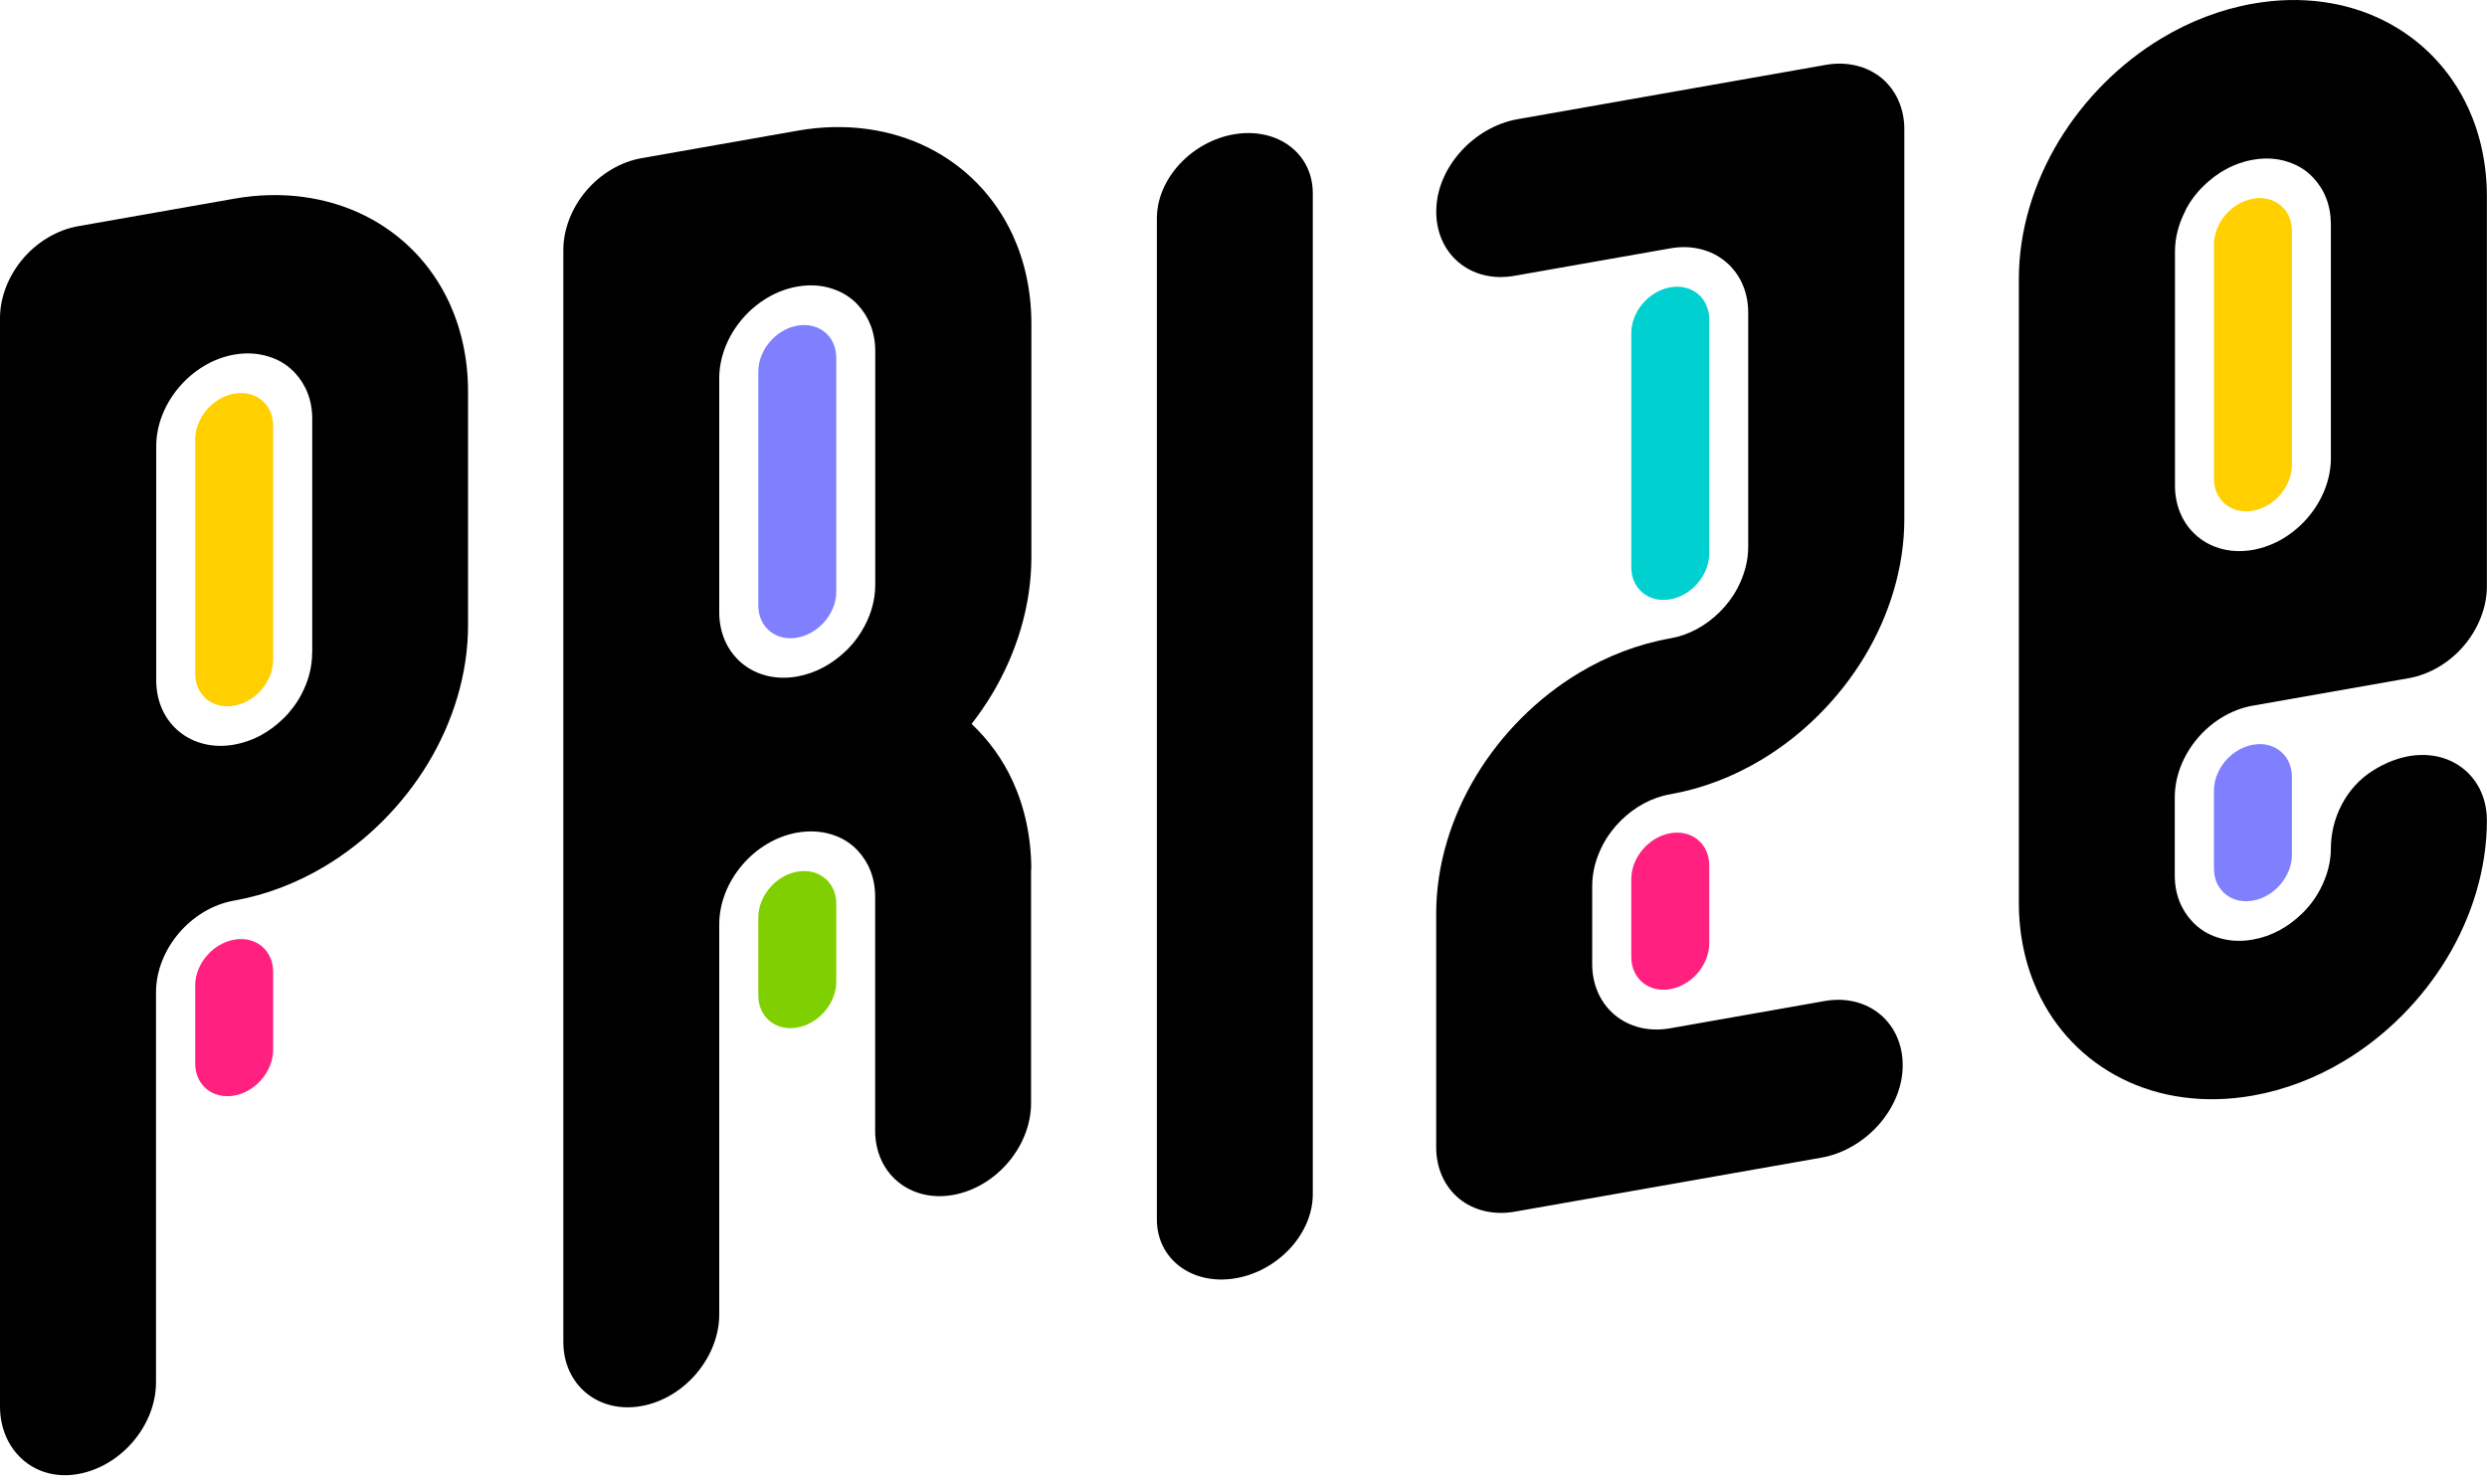
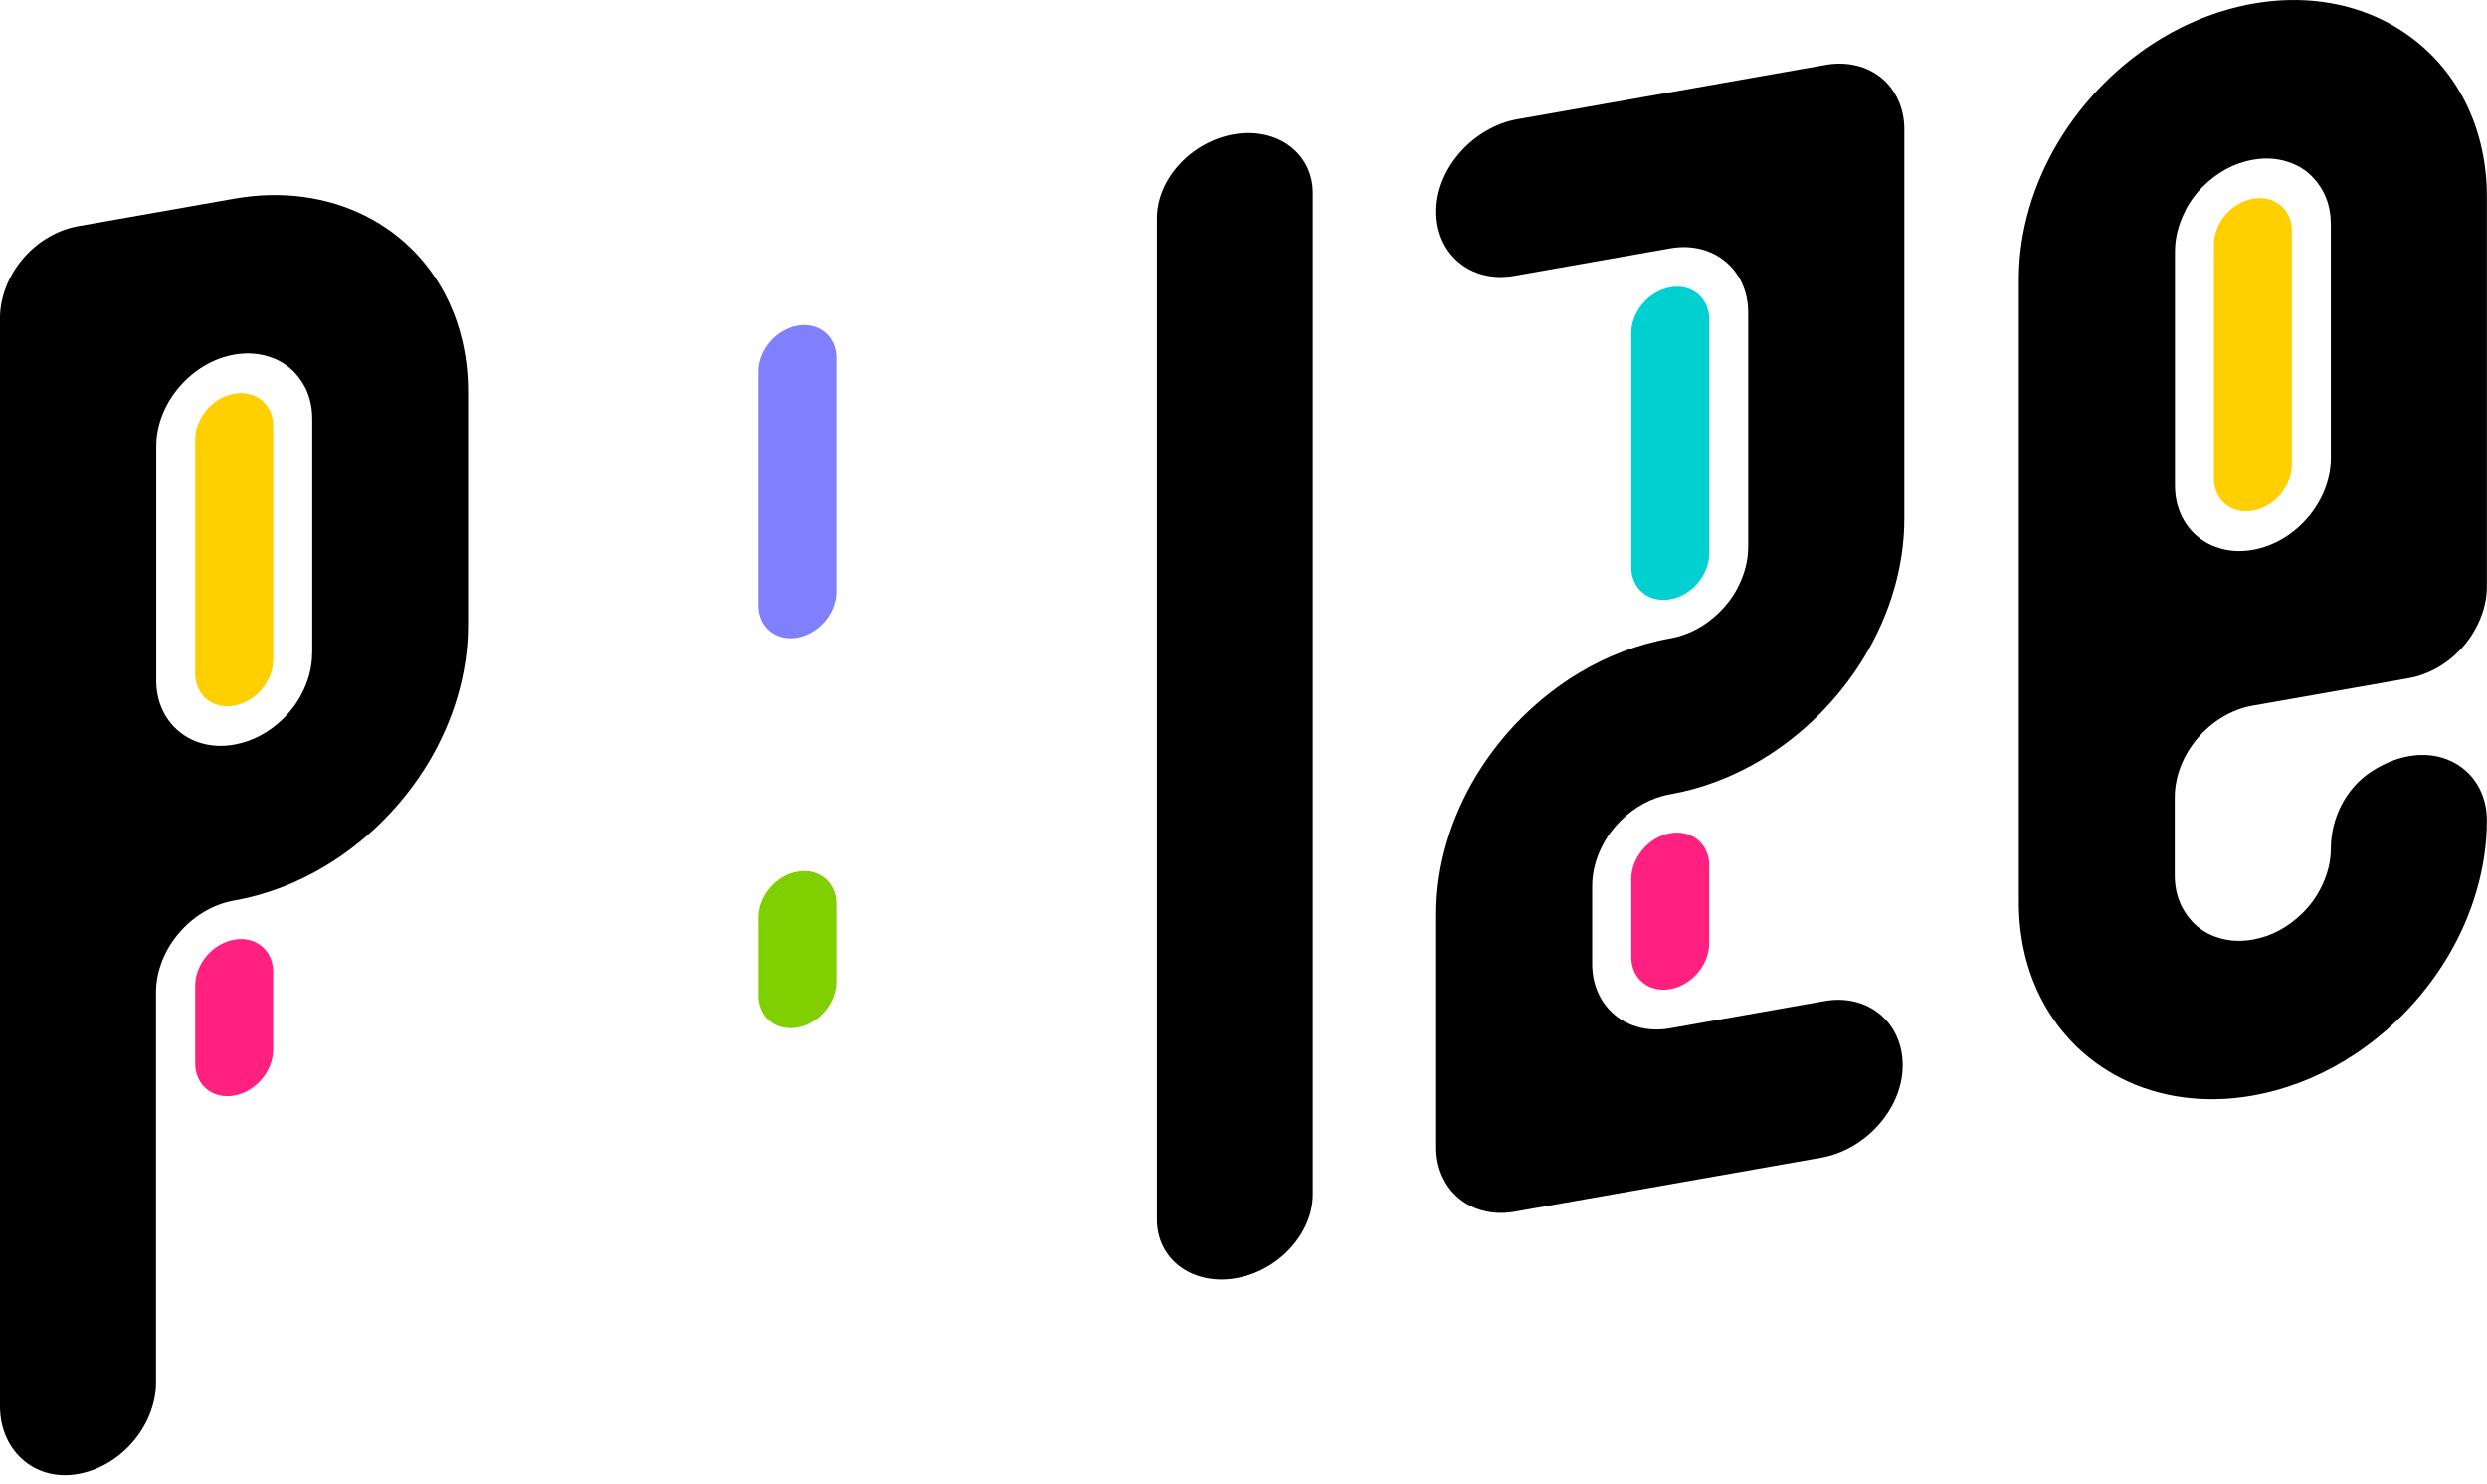
<svg xmlns="http://www.w3.org/2000/svg" width="238" height="142" viewBox="0 0 238 142" fill="none">
  <path d="M125.63 18.481C125.63 14.701 122.29 12.181 118.17 12.841C114.05 13.511 110.71 17.111 110.71 20.891V116.721C110.71 120.501 114.05 123.021 118.17 122.361C122.29 121.691 125.63 118.091 125.63 114.311" fill="black" />
  <path d="M230.52 64.911C232.49 64.561 234.41 63.431 235.8 61.791C237.19 60.151 237.99 58.091 237.99 56.131V18.801C237.99 15.731 237.36 12.871 236.23 10.391C234.52 6.661 231.7 3.761 228.13 1.971C224.57 0.181 220.22 -0.469 215.6 0.351C212.53 0.891 209.56 2.041 206.88 3.651C202.85 6.071 199.45 9.501 197.03 13.491C194.62 17.481 193.2 22.081 193.2 26.691V86.411C193.2 89.481 193.83 92.341 194.96 94.821C196.67 98.551 199.49 101.451 203.06 103.241C206.62 105.031 210.97 105.681 215.59 104.861C218.66 104.321 221.63 103.171 224.31 101.561C228.34 99.141 231.74 95.711 234.16 91.721C236.57 87.731 237.99 83.131 237.99 78.521C237.99 73.271 232.56 70.241 227.01 73.801C224.46 75.431 223.07 78.361 223.06 81.171C223.06 82.561 222.69 83.871 222.05 85.091C221.61 85.941 221.02 86.741 220.32 87.421C219 88.711 217.41 89.611 215.59 89.931C214.19 90.181 212.95 90.031 211.83 89.591C211.05 89.281 210.36 88.811 209.8 88.211C208.74 87.081 208.12 85.601 208.12 83.781V76.321C208.12 72.201 211.46 68.271 215.58 67.541L230.51 64.911H230.52ZM209.14 20.131C209.58 19.281 210.17 18.481 210.87 17.801C212.19 16.511 213.77 15.611 215.6 15.291C217 15.041 218.24 15.191 219.36 15.641C220.14 15.951 220.83 16.421 221.38 17.021C222.44 18.151 223.05 19.631 223.06 21.451V43.851C223.06 47.971 219.72 51.901 215.6 52.631C211.48 53.361 208.14 50.601 208.14 46.481V24.081C208.14 22.681 208.51 21.381 209.15 20.141L209.14 20.131Z" fill="black" />
-   <path d="M219.33 74.351C219.33 72.291 217.66 70.911 215.6 71.281C213.54 71.641 211.87 73.611 211.87 75.671V83.131C211.87 85.191 213.54 86.571 215.6 86.201C217.66 85.841 219.33 83.871 219.33 81.811V74.351Z" fill="#8080FF" />
  <path d="M219.33 22.091C219.33 20.031 217.66 18.651 215.6 19.021C213.54 19.391 211.87 21.351 211.87 23.411V45.811C211.87 47.871 213.54 49.251 215.6 48.881C217.66 48.521 219.33 46.551 219.33 44.491V22.091Z" fill="#FFCF00" />
-   <path d="M98.69 83.21C98.69 80.141 98.06 77.281 96.93 74.801C95.96 72.671 94.61 70.831 92.98 69.291C93.66 68.411 94.29 67.501 94.87 66.551C97.28 62.561 98.7 57.961 98.7 53.351V30.961C98.7 27.891 98.07 25.031 96.94 22.551C95.23 18.821 92.4 15.921 88.83 14.131C85.26 12.351 80.92 11.691 76.31 12.511L61.38 15.141C59.41 15.491 57.49 16.621 56.1 18.261C54.71 19.901 53.91 21.961 53.91 23.921V128.431C53.91 132.551 57.25 135.311 61.37 134.581C65.49 133.851 68.83 129.921 68.83 125.801V88.471C68.83 84.351 72.17 80.421 76.29 79.691C77.69 79.451 78.93 79.591 80.05 80.031C80.83 80.341 81.52 80.811 82.07 81.401C83.13 82.531 83.75 84.011 83.75 85.831V108.221C83.75 112.341 87.09 115.101 91.21 114.371C95.33 113.641 98.67 109.711 98.67 105.591V83.201L98.69 83.21ZM68.83 58.611V36.211C68.83 32.091 72.17 28.161 76.29 27.431C77.69 27.181 78.93 27.331 80.05 27.781C80.83 28.091 81.52 28.561 82.08 29.161C83.13 30.291 83.75 31.771 83.76 33.581V55.971C83.76 57.371 83.39 58.691 82.74 59.921C82.29 60.771 81.7 61.571 81 62.251C79.68 63.531 78.1 64.421 76.29 64.751C72.17 65.481 68.83 62.721 68.83 58.601V58.611Z" fill="black" />
  <path d="M80.03 86.501C80.03 84.441 78.36 83.061 76.3 83.43C74.24 83.79 72.57 85.76 72.57 87.82V95.281C72.57 97.341 74.24 98.721 76.3 98.35C78.36 97.981 80.03 96.02 80.03 93.96V86.501Z" fill="#80CF00" />
  <path d="M80.03 34.24C80.03 32.181 78.36 30.8 76.3 31.171C74.24 31.53 72.57 33.501 72.57 35.56V57.961C72.57 60.02 74.24 61.401 76.3 61.031C78.36 60.66 80.03 58.7 80.03 56.641V34.24Z" fill="#8080FF" />
  <path d="M43.03 29.051C41.32 25.321 38.49 22.421 34.92 20.641C31.36 18.861 27.01 18.201 22.4 19.021L7.47 21.651C5.5 22.001 3.58 23.131 2.19 24.771C0.8 26.411 0 28.471 0 30.431V134.621C0 138.711 3.15 141.721 7.24 141.121C11.47 140.501 14.93 136.501 14.93 132.301V94.981C14.93 90.861 18.27 86.931 22.39 86.201C25.46 85.661 28.43 84.511 31.11 82.901C35.14 80.481 38.54 77.051 40.96 73.061C43.37 69.071 44.79 64.471 44.79 59.861V37.461C44.79 34.391 44.16 31.531 43.03 29.051ZM29.87 62.491C29.87 63.901 29.5 65.211 28.85 66.451C28.4 67.311 27.81 68.101 27.11 68.781C25.8 70.061 24.22 70.951 22.41 71.271C18.29 72.001 14.95 69.241 14.95 65.121V42.721C14.95 38.601 18.29 34.671 22.41 33.941C23.82 33.691 25.07 33.851 26.2 34.301C26.98 34.611 27.67 35.091 28.23 35.691C29.27 36.821 29.88 38.281 29.88 40.091V62.491H29.87Z" fill="black" />
  <path d="M26.14 93.011C26.14 90.951 24.47 89.571 22.41 89.941C20.35 90.301 18.68 92.271 18.68 94.331V101.791C18.68 103.851 20.35 105.231 22.41 104.861C24.47 104.501 26.14 102.531 26.14 100.471V93.011Z" fill="#FF2080" />
  <path d="M26.14 40.751C26.14 38.691 24.47 37.31 22.41 37.681C20.35 38.041 18.68 40.011 18.68 42.071V64.471C18.68 66.531 20.35 67.91 22.41 67.54C24.47 67.18 26.14 65.21 26.14 63.151V40.751Z" fill="#FFCF00" />
  <path d="M153.39 80.861C153.83 80.011 154.43 79.211 155.12 78.531C156.44 77.241 158.02 76.341 159.84 76.021C162.91 75.481 165.88 74.331 168.56 72.721C172.59 70.301 175.99 66.871 178.41 62.881C180.82 58.891 182.24 54.291 182.24 49.681V12.351C182.24 10.381 181.44 8.601 180.05 7.461C178.66 6.321 176.74 5.861 174.77 6.201L145.22 11.411C141.13 12.131 137.57 15.911 137.45 20.021C137.32 24.271 140.71 27.141 144.91 26.401L159.84 23.771C163.96 23.041 167.3 25.801 167.3 29.921V52.321C167.3 53.721 166.93 55.021 166.29 56.261C165.85 57.111 165.25 57.911 164.56 58.591C163.24 59.881 161.66 60.781 159.84 61.101C156.77 61.641 153.8 62.791 151.12 64.401C147.09 66.821 143.69 70.251 141.27 74.241C138.86 78.231 137.44 82.831 137.44 87.441V109.831C137.44 111.801 138.24 113.581 139.63 114.721C141.02 115.861 142.94 116.321 144.91 115.981L174.31 110.801C178.4 110.081 181.96 106.301 182.08 102.191C182.21 97.941 178.82 95.071 174.62 95.811L159.83 98.421C155.71 99.151 152.37 96.391 152.37 92.271V84.811C152.37 83.411 152.74 82.111 153.38 80.871L153.39 80.861Z" fill="black" />
-   <path d="M163.57 82.821C163.57 80.761 161.9 79.381 159.84 79.751C157.78 80.111 156.11 82.081 156.11 84.141V91.601C156.11 93.661 157.78 95.041 159.84 94.671C161.9 94.311 163.57 92.341 163.57 90.281V82.821Z" fill="#FF2080" />
+   <path d="M163.57 82.821C163.57 80.761 161.9 79.381 159.84 79.751C157.78 80.111 156.11 82.081 156.11 84.141V91.601C156.11 93.661 157.78 95.041 159.84 94.671C161.9 94.311 163.57 92.341 163.57 90.281V82.821" fill="#FF2080" />
  <path d="M163.57 30.571C163.57 28.511 161.9 27.131 159.84 27.501C157.78 27.861 156.11 29.831 156.11 31.891V54.291C156.11 56.351 157.78 57.731 159.84 57.361C161.9 57.001 163.57 55.031 163.57 52.971V30.571Z" fill="#00D0D0" />
</svg>